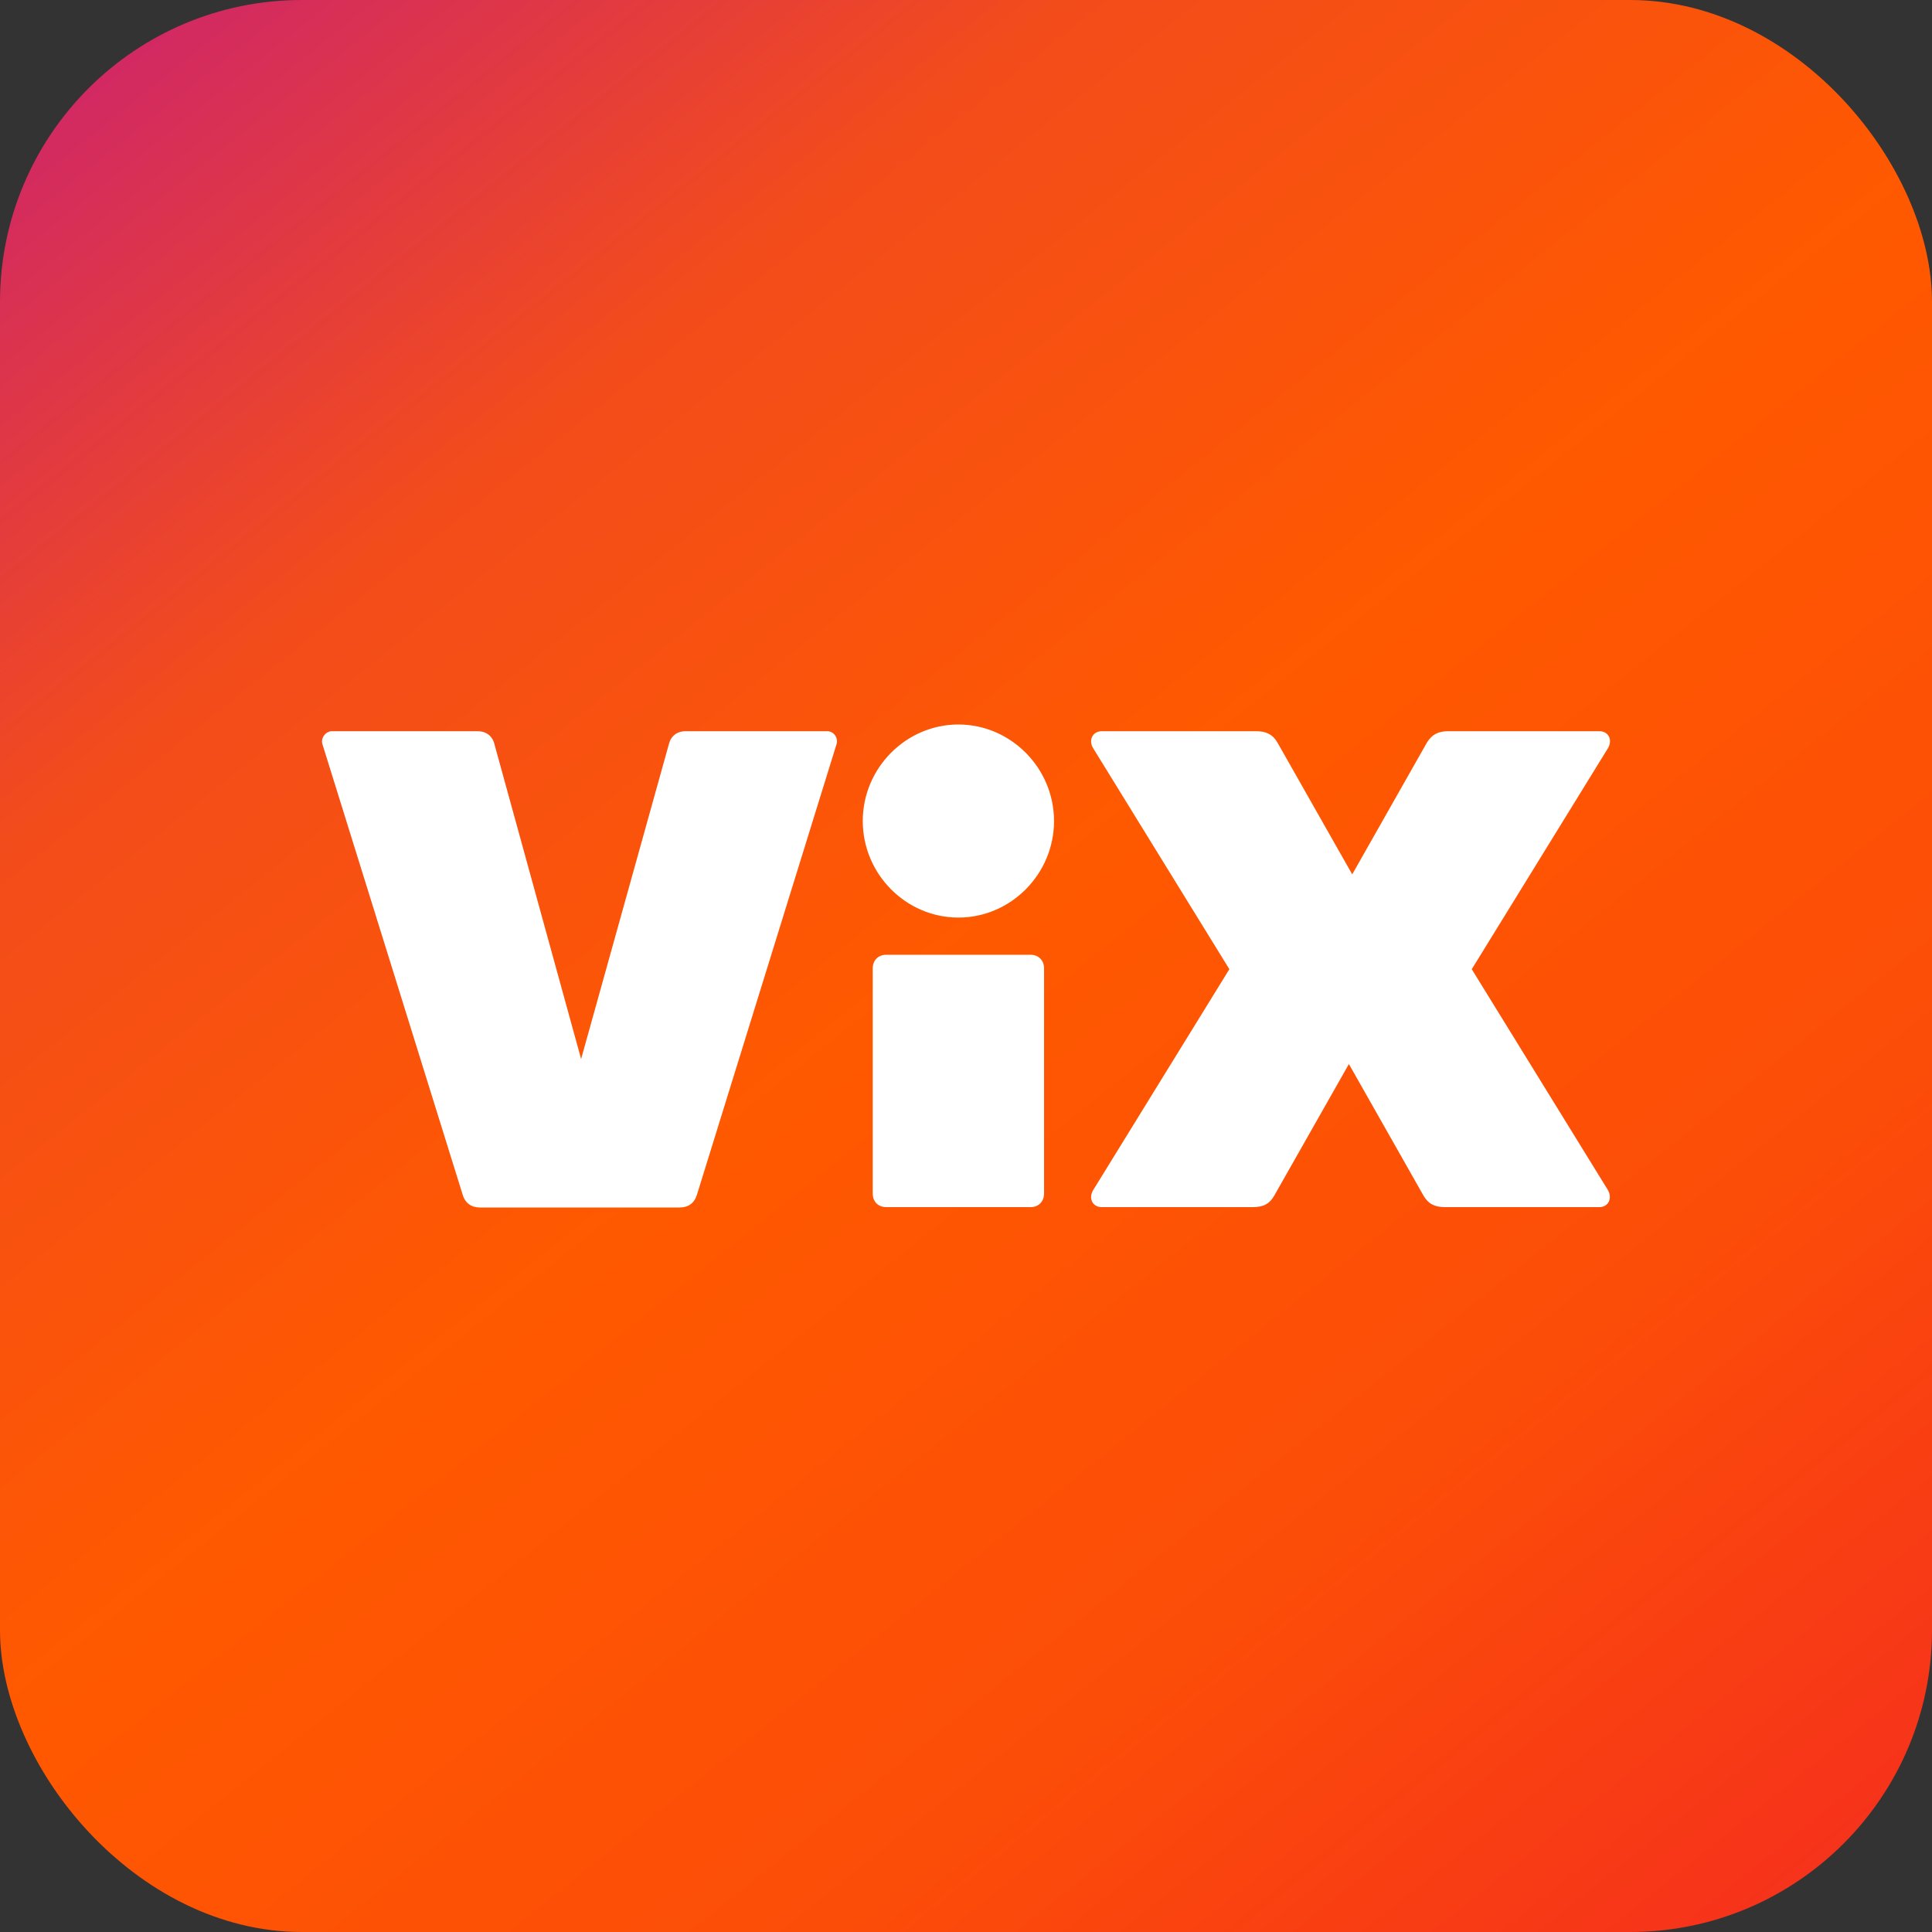
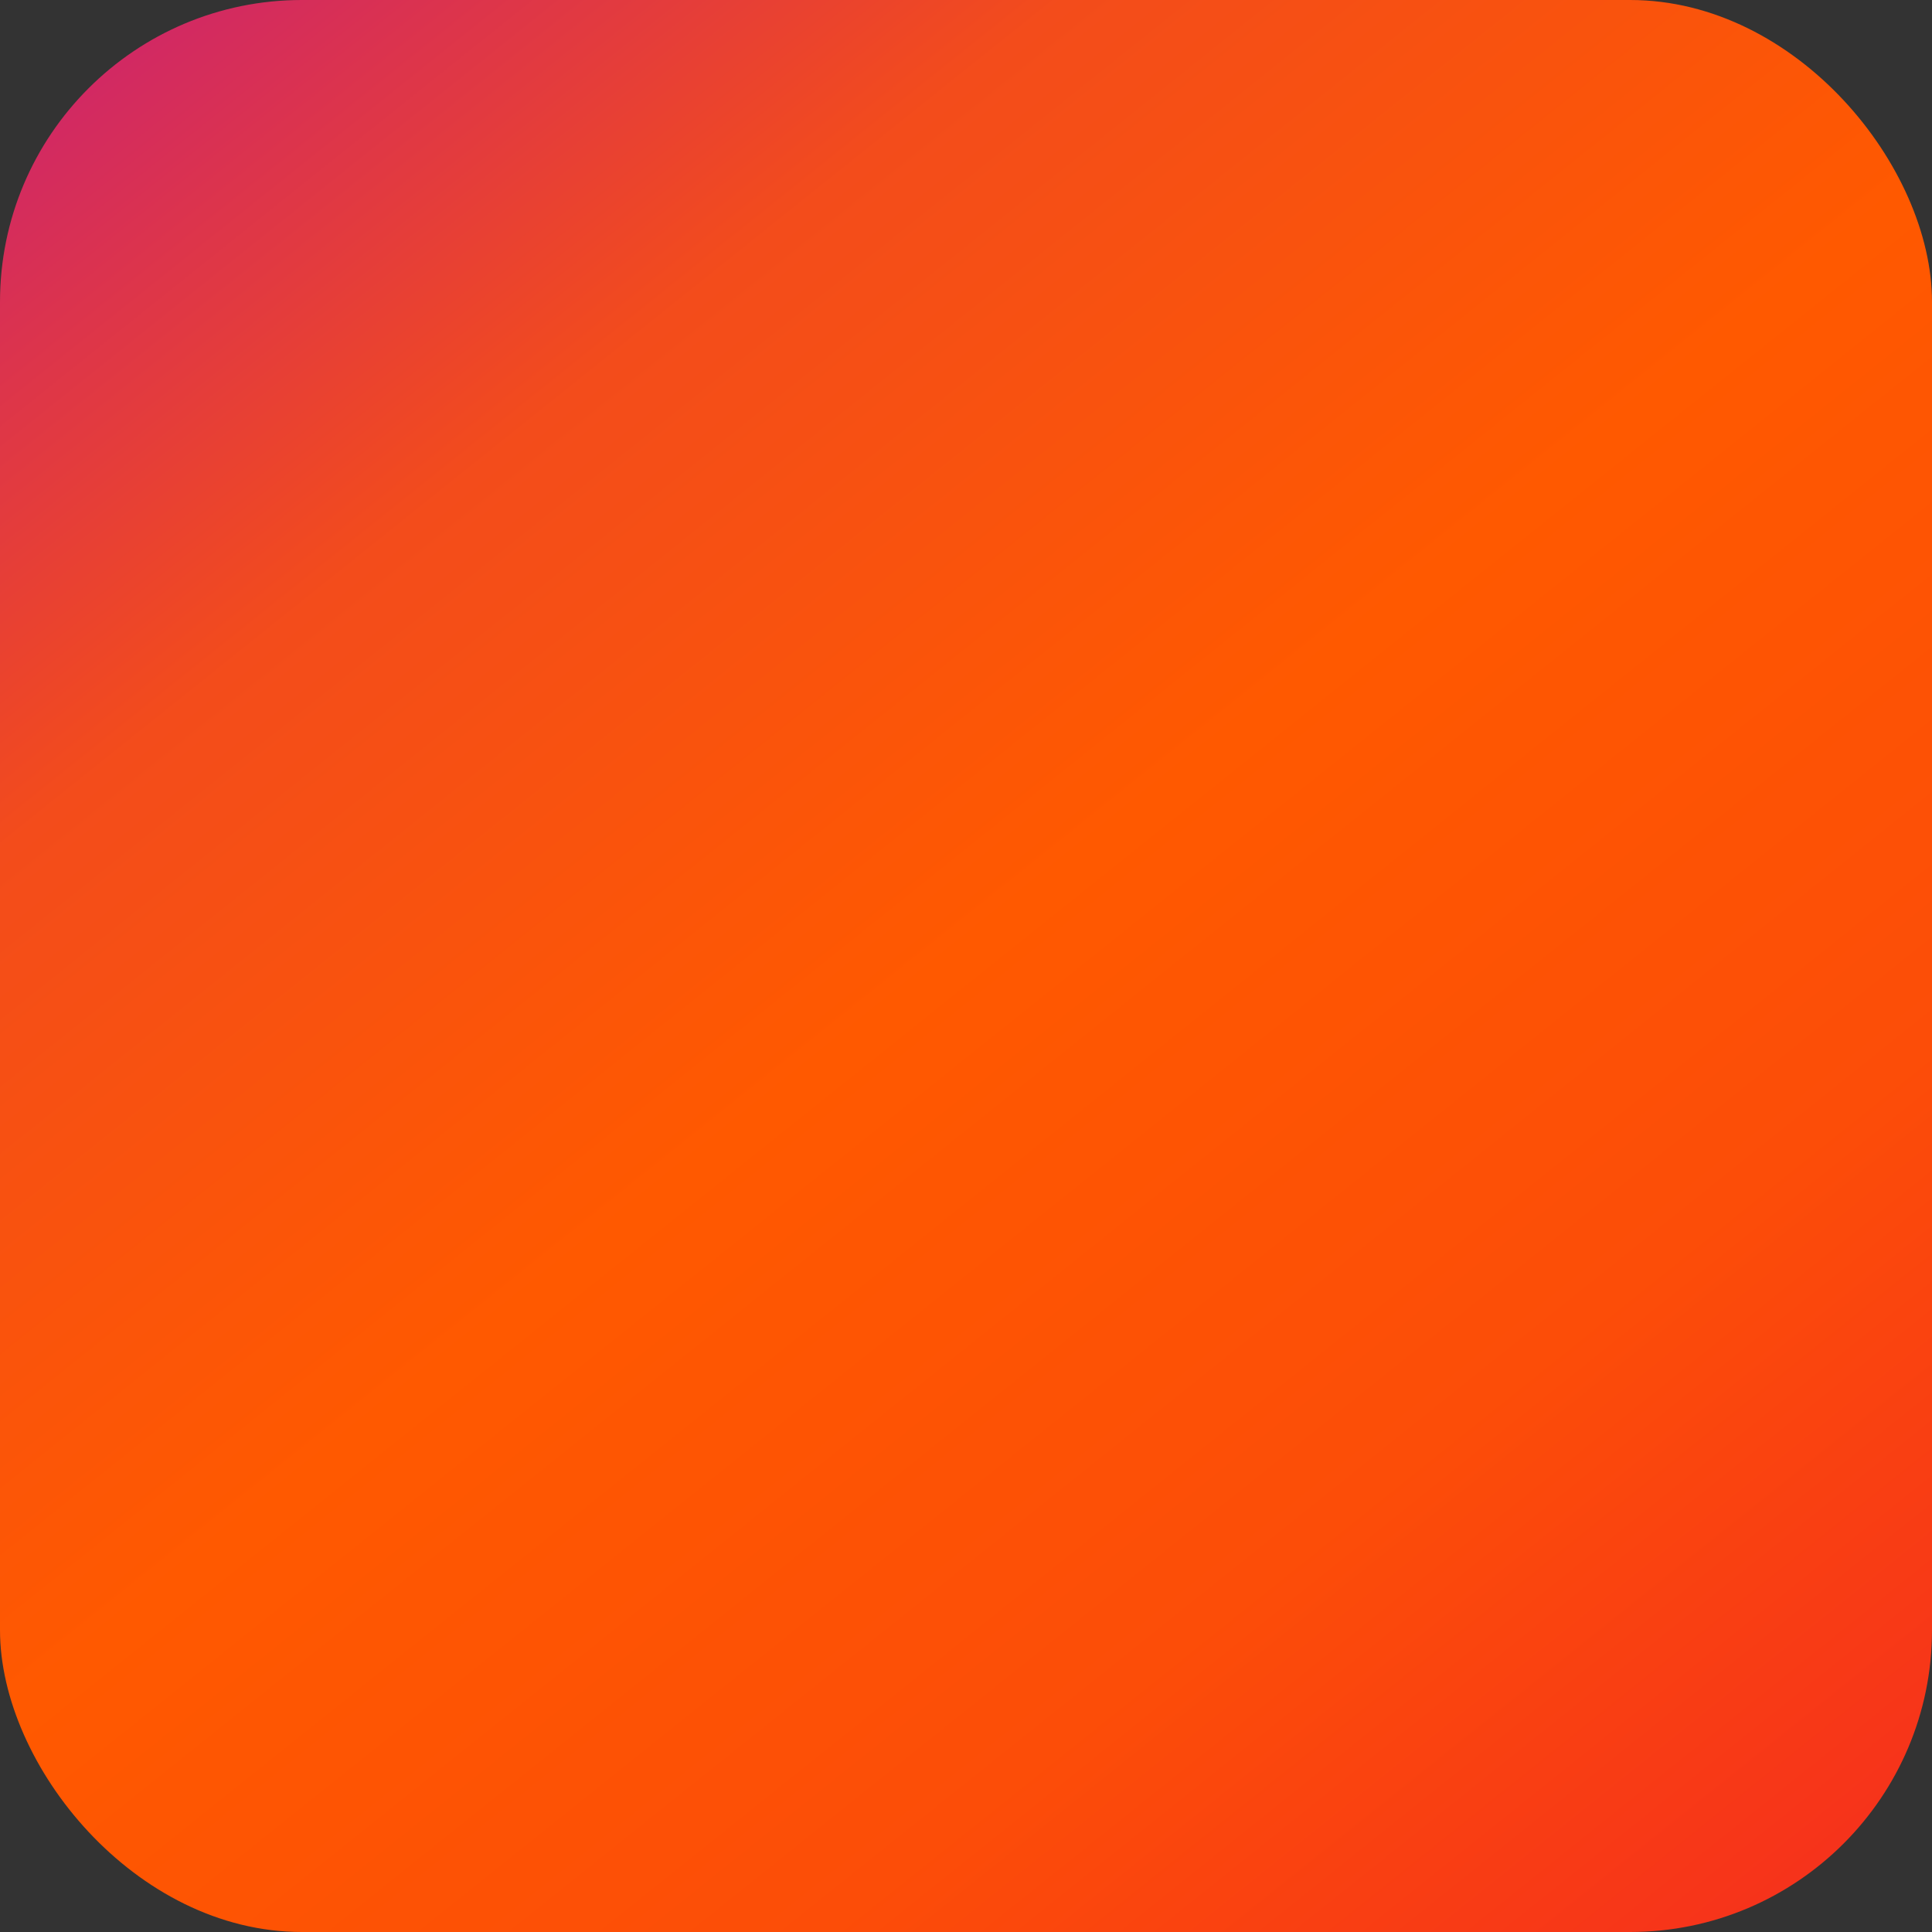
<svg xmlns="http://www.w3.org/2000/svg" width="32" height="32" viewBox="0 0 32 32" fill="none">
  <rect x="0" y="0" width="32" height="32" fill="#333333" stroke="none" />
  <g id="App Icon/VIX">
    <rect width="32" height="32" rx="5" fill="url(#paint0_linear_2217_11679)" />
-     <path id="Vector" d="M7.909 12.111C8.052 12.111 8.157 12.189 8.19 12.328L9.625 17.541L11.078 12.328C11.11 12.194 11.21 12.111 11.358 12.111H13.701C13.811 12.111 13.888 12.222 13.855 12.328L11.545 19.784C11.501 19.928 11.402 20 11.254 20H7.953C7.81 20 7.706 19.933 7.662 19.784L5.341 12.328C5.308 12.228 5.39 12.111 5.5 12.111H7.909ZM14.29 13.599C14.29 12.722 15.005 12 15.874 12C16.743 12 17.458 12.722 17.458 13.599C17.458 14.476 16.743 15.198 15.874 15.198C15.005 15.198 14.29 14.476 14.29 13.599H14.29ZM17.293 19.767C17.293 19.9 17.205 19.994 17.067 19.994H14.68C14.548 19.994 14.455 19.906 14.455 19.767V16.042C14.455 15.908 14.543 15.814 14.68 15.814H17.067C17.199 15.814 17.293 15.903 17.293 16.042V19.767ZM18.107 19.711L20.362 16.053L18.107 12.394C18.024 12.261 18.096 12.111 18.25 12.111H20.802C20.978 12.111 21.082 12.167 21.159 12.3L22.397 14.482L23.634 12.3C23.717 12.167 23.816 12.111 23.992 12.111H26.489C26.643 12.111 26.715 12.255 26.632 12.394L24.377 16.053L26.632 19.711C26.709 19.845 26.643 19.994 26.489 19.994H23.937C23.761 19.994 23.657 19.939 23.579 19.806L22.342 17.624L21.104 19.806C21.027 19.939 20.928 19.994 20.747 19.994H18.25C18.096 19.994 18.024 19.85 18.107 19.711H18.107Z" fill="white" />
  </g>
  <defs>
    <linearGradient id="paint0_linear_2217_11679" x1="0" y1="0" x2="28.125" y2="35.119" gradientUnits="userSpaceOnUse">
      <stop stop-color="#CA2173" />
      <stop offset="0.245" stop-color="#F34C1B" />
      <stop offset="0.495" stop-color="#FF5900" />
      <stop offset="0.745" stop-color="#FC4D08" />
      <stop offset="1" stop-color="#F52D1F" />
    </linearGradient>
  </defs>
</svg>